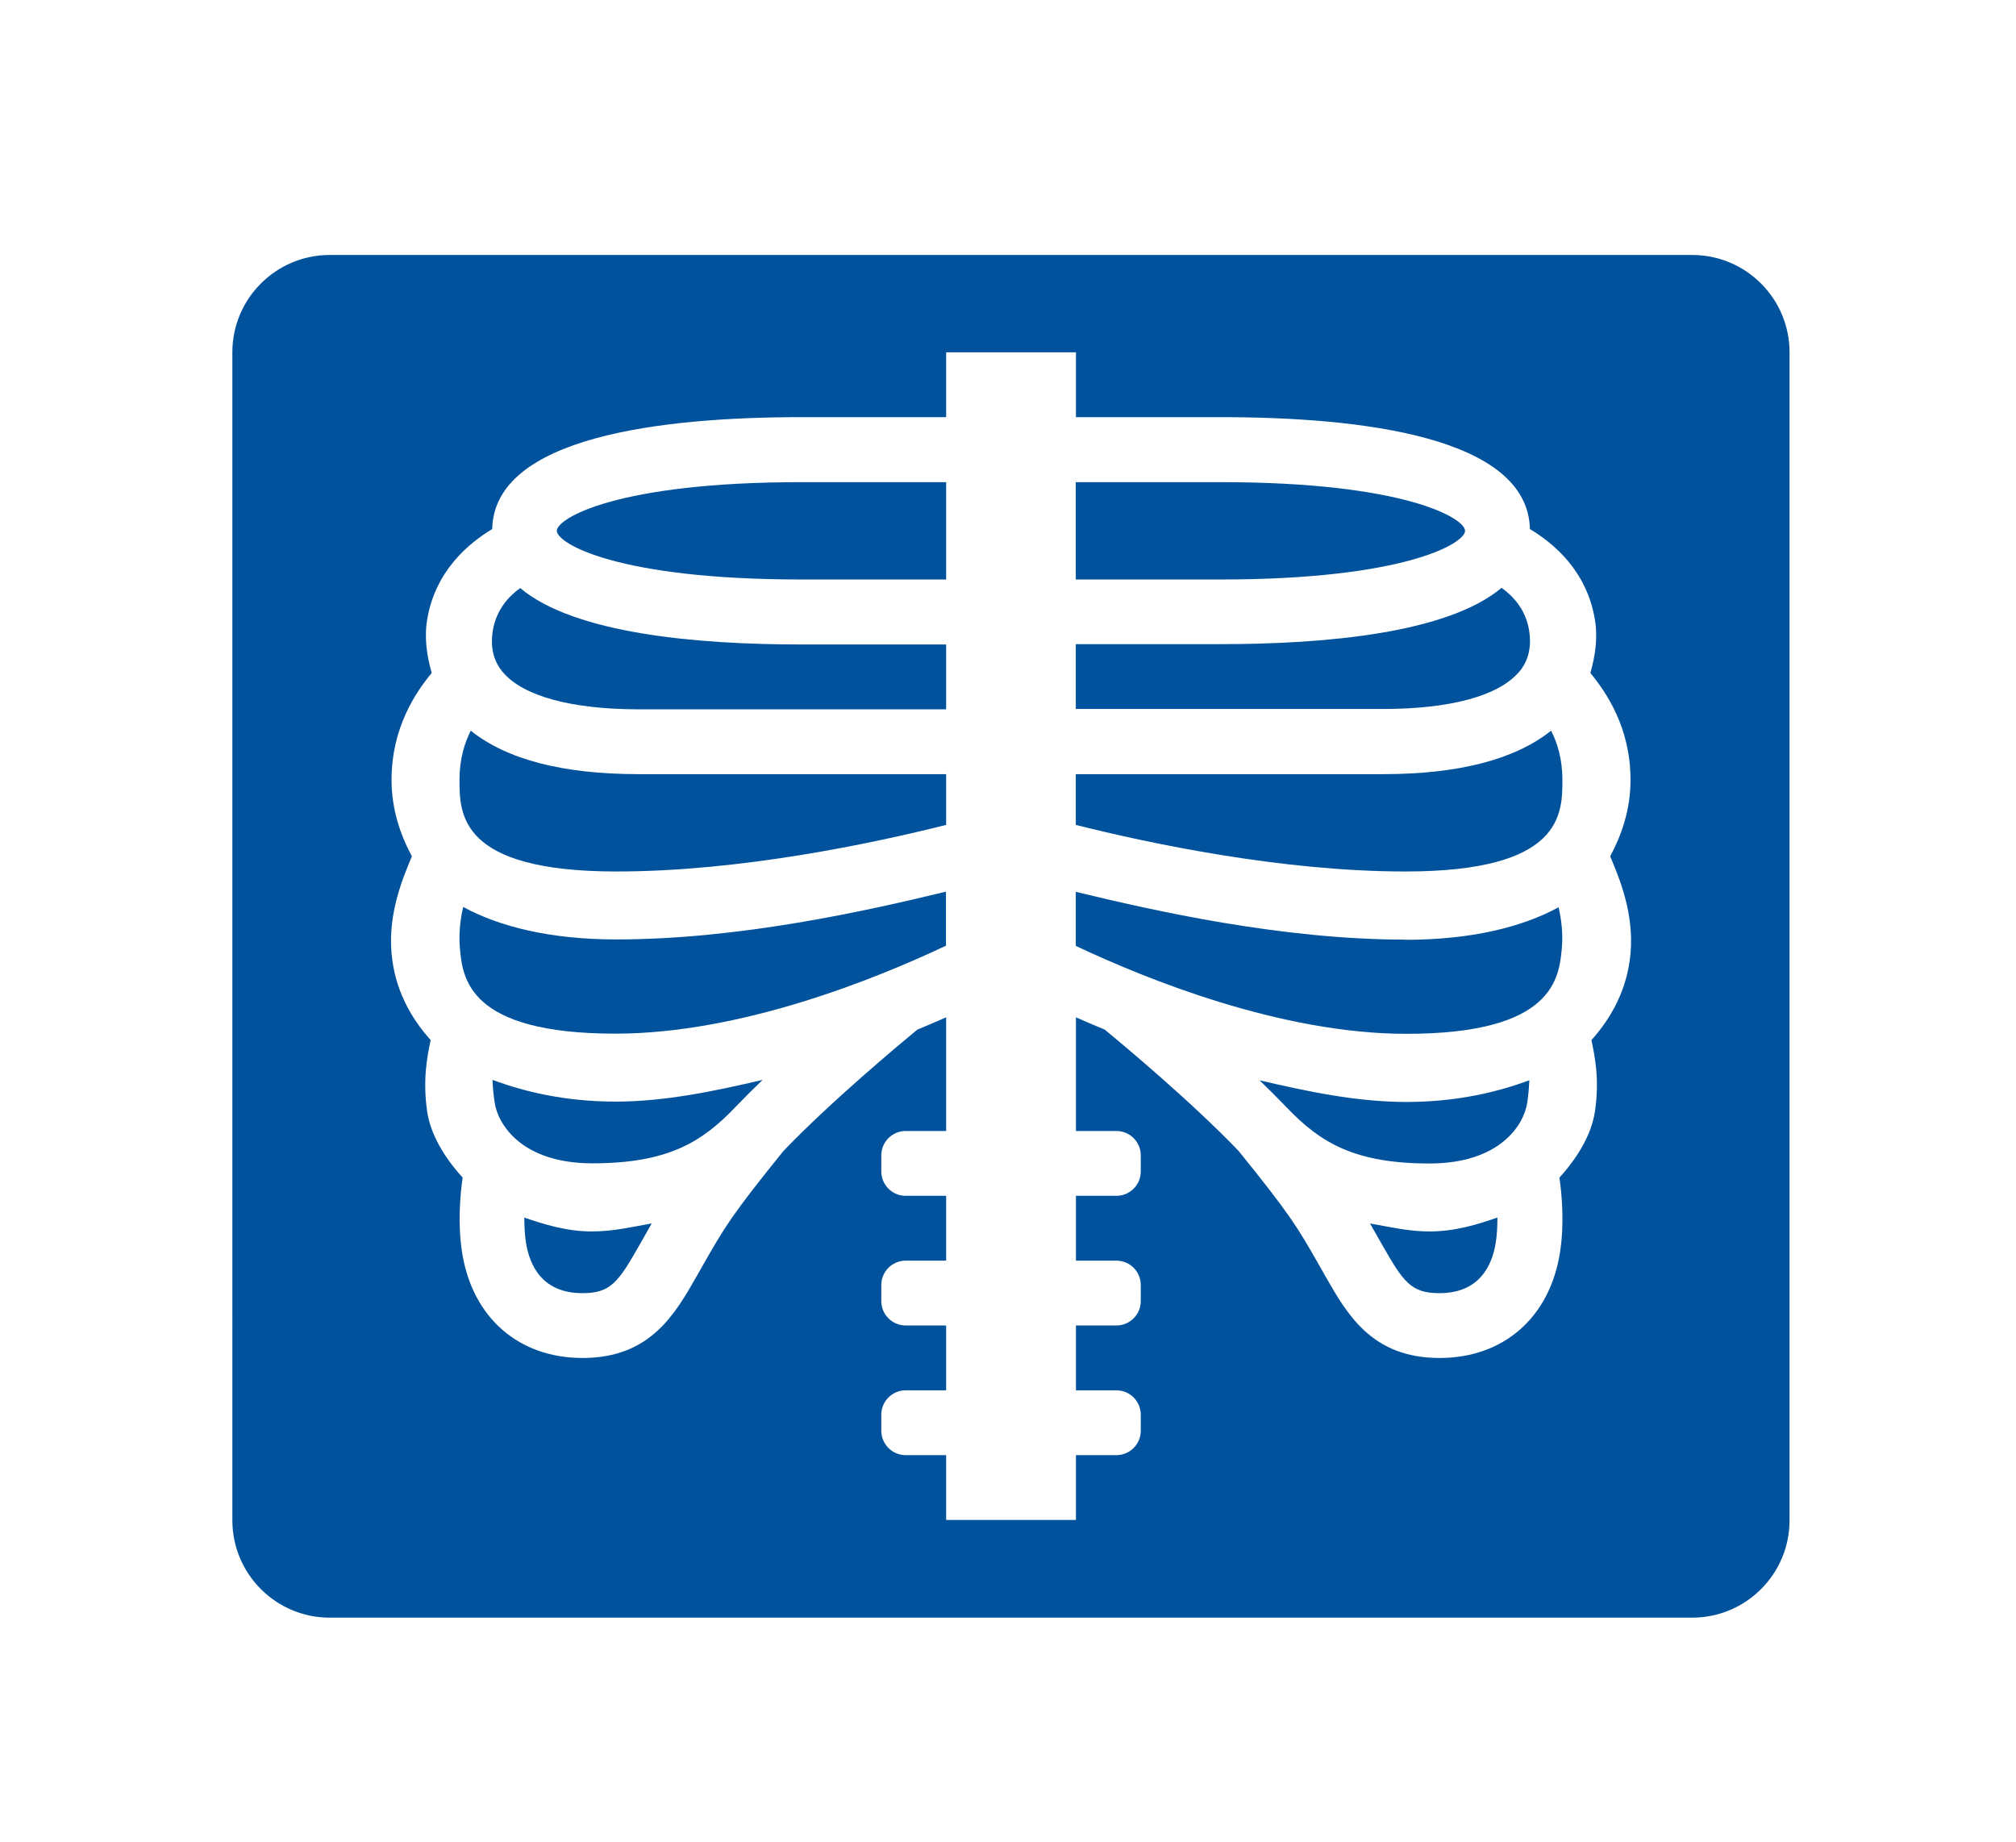
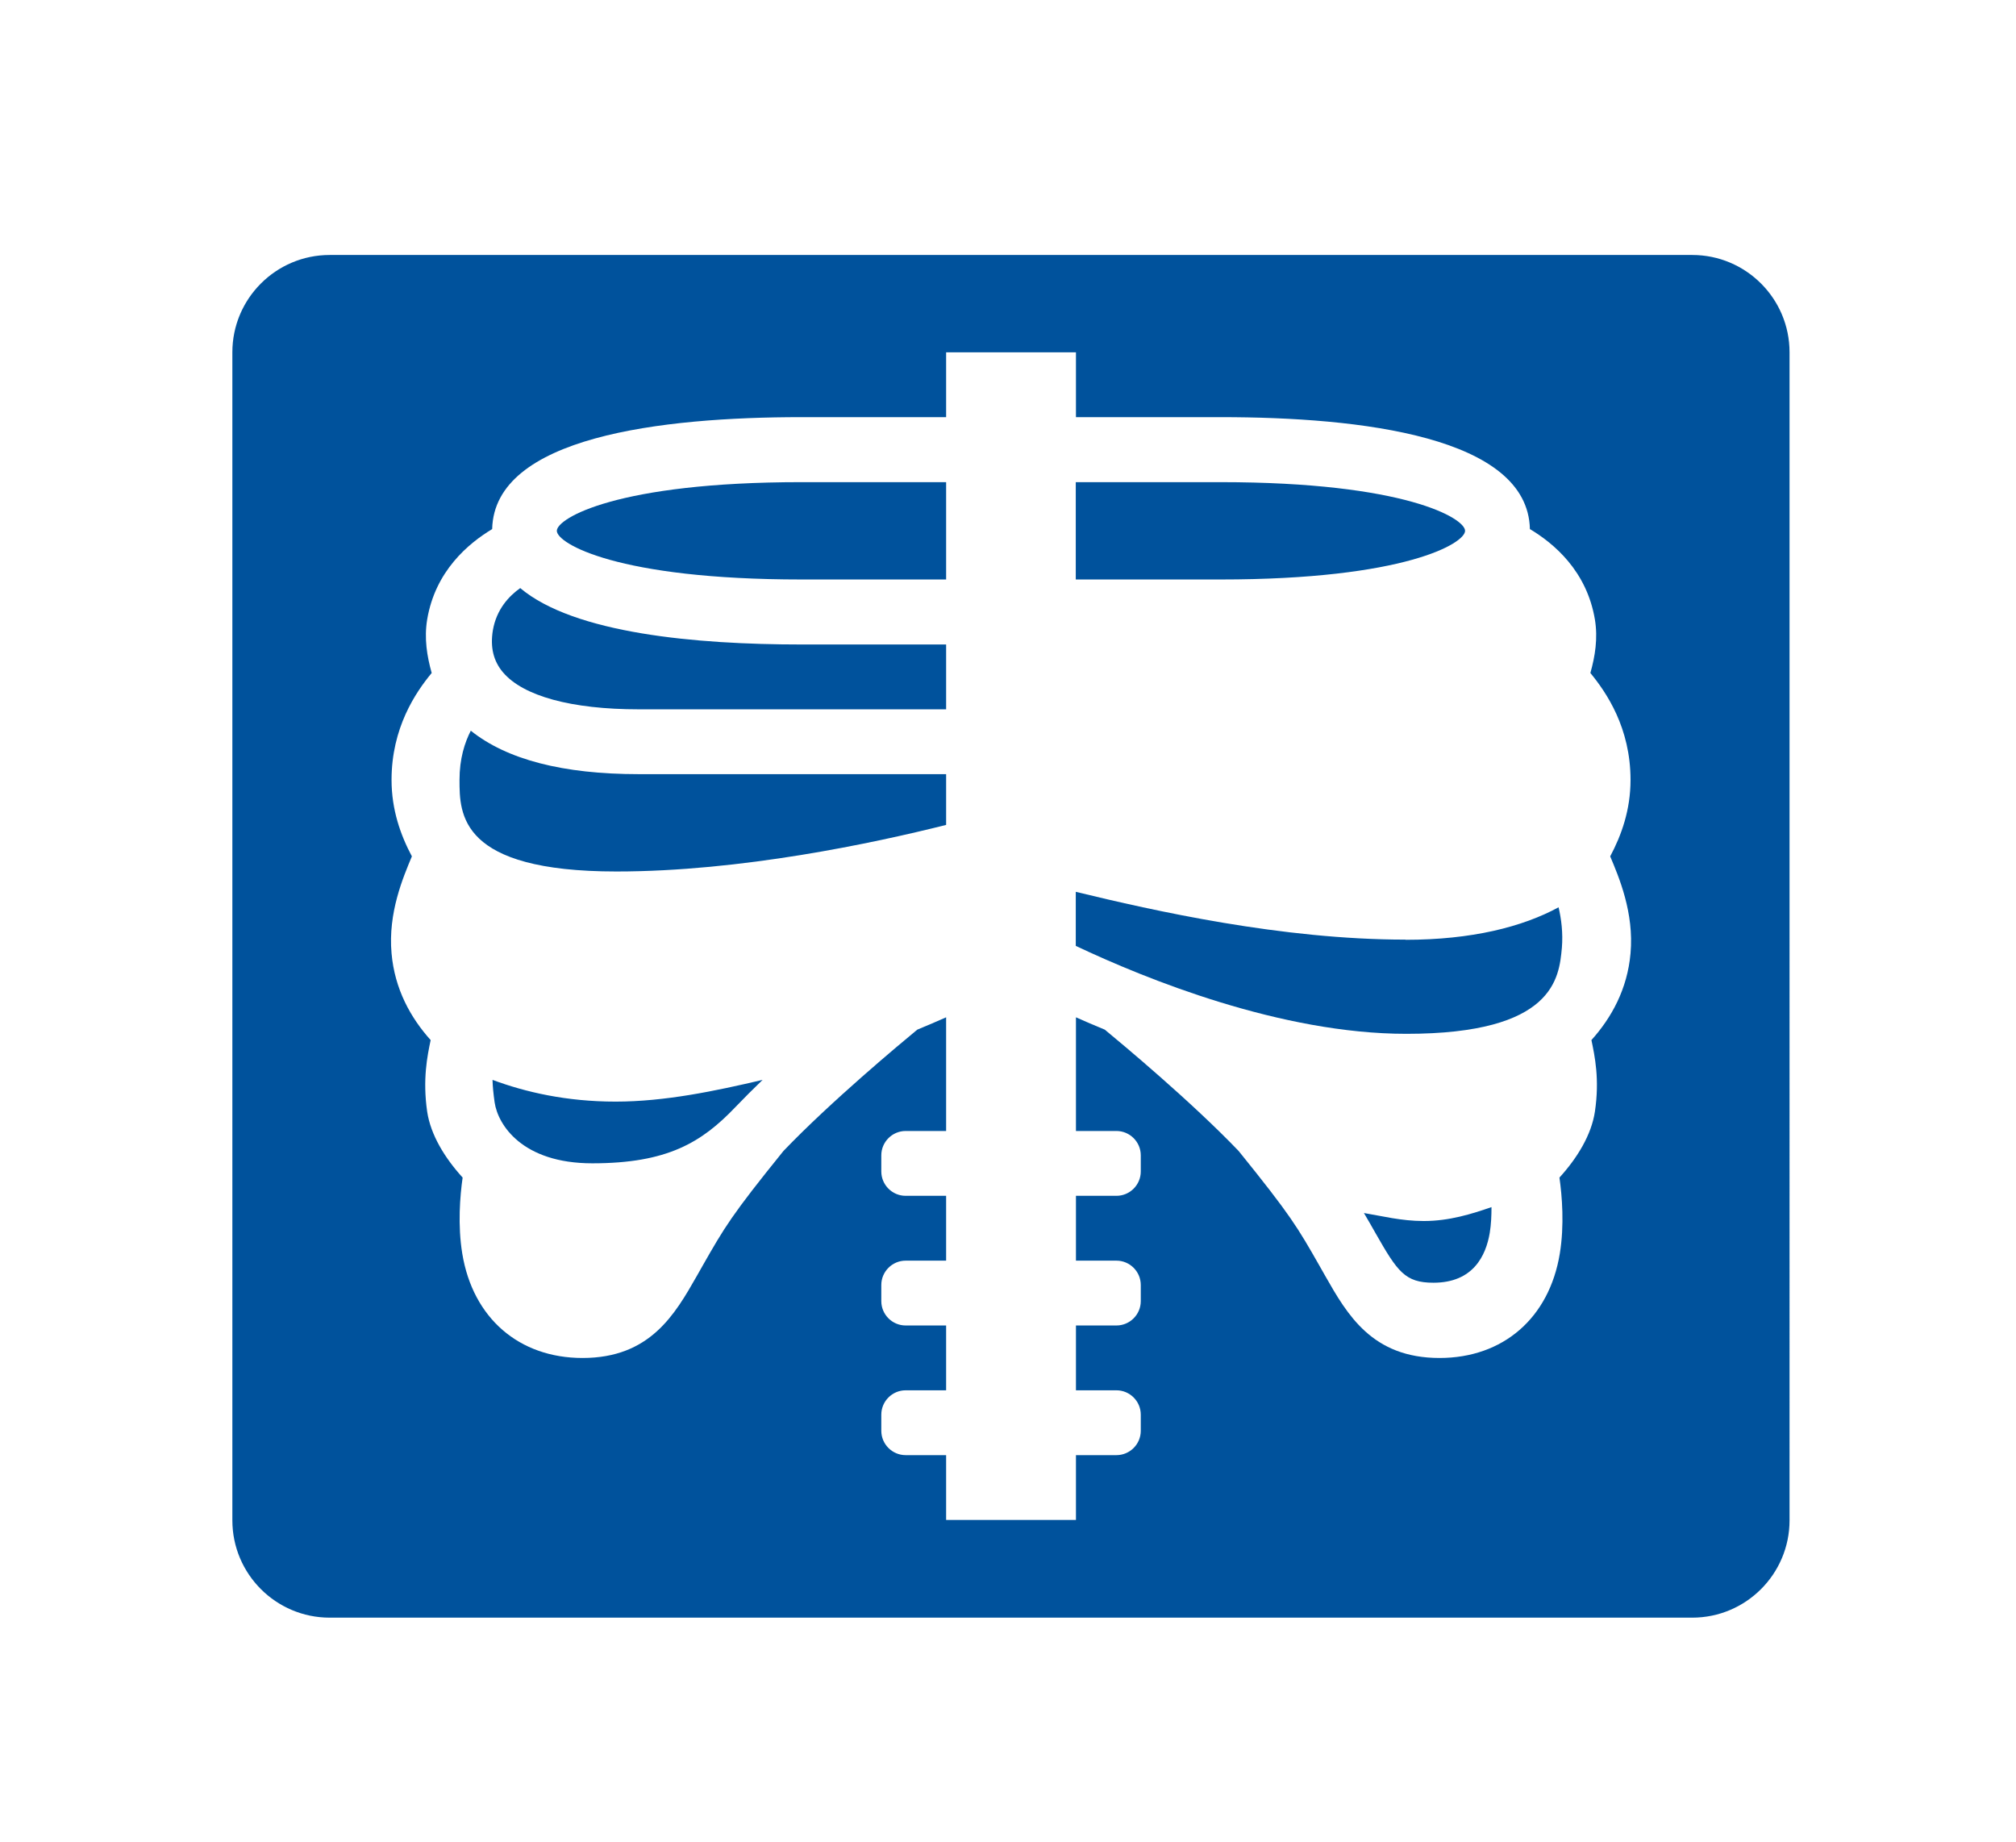
<svg xmlns="http://www.w3.org/2000/svg" id="Layer_1" viewBox="0 0 116 106">
  <defs>
    <style>.cls-1{fill:#00529c;}</style>
  </defs>
-   <path class="cls-1" d="M26.65,52.19c-.16,.69-.26,1.48-.19,2.33,.15,1.73,.44,4.95,8.95,4.95,7.22,0,14.98-3.15,19.02-5.06v-3.11c-4.49,1.09-11.86,2.75-18.97,2.75-3.81,0-6.73-.74-8.81-1.87Z" />
  <path class="cls-1" d="M32.04,30.54c0,.72,3.46,2.8,14.07,2.8h8.33v-5.6h-8.33c-10.6,0-14.07,2.08-14.07,2.8Z" />
  <path class="cls-1" d="M29.94,33.83c-.65,.46-1.37,1.22-1.58,2.43-.16,.98,.03,1.77,.58,2.42,1.16,1.37,3.94,2.13,7.81,2.13h17.69v-3.73h-8.33c-6.1,0-13.07-.64-16.17-3.24Z" />
  <path class="cls-1" d="M27.09,42.04c-.35,.68-.65,1.61-.65,2.83,0,1.97,0,5.27,9.03,5.27,7.16,0,14.79-1.63,18.97-2.68v-2.92h-17.69c-4.36,0-7.59-.84-9.66-2.5Z" />
-   <path class="cls-1" d="M30.17,70.05c0,.48,.02,.99,.1,1.48,.22,1.31,.95,2.87,3.24,2.87,1.64,0,2.07-.63,3.32-2.83l.34-.6c.12-.21,.23-.4,.33-.58-1.02,.17-2.15,.46-3.44,.46-1.48,0-2.78-.42-3.9-.8Z" />
  <path class="cls-1" d="M28.34,62.14c.01,.37,.05,.79,.12,1.28,.19,1.3,1.59,3.51,5.62,3.51,4.31,0,6.29-1.19,8.25-3.25,.49-.51,1.01-1.03,1.55-1.55-2.73,.64-5.62,1.25-8.46,1.25s-5.2-.55-7.08-1.25Z" />
  <path class="cls-1" d="M80.87,54.06c-7.11,0-14.48-1.66-18.97-2.75v3.11c4.04,1.91,11.81,5.06,19.02,5.06,8.51,0,8.79-3.22,8.95-4.95,.07-.85-.03-1.65-.19-2.33-2.08,1.13-5,1.87-8.81,1.87Z" />
  <path class="cls-1" d="M84.3,30.54c0-.72-3.46-2.8-14.07-2.8h-8.33v5.6h8.33c10.6,0,14.07-2.08,14.07-2.8Z" />
  <path class="cls-1" d="M97.37,14.67H18.97c-3.09,0-5.6,2.51-5.6,5.6V87.47c0,3.09,2.51,5.6,5.6,5.6H97.37c3.09,0,5.6-2.51,5.6-5.6V20.27c0-3.09-2.51-5.6-5.6-5.6Zm-3.55,40.18c-.18,2.05-1.09,3.7-2.25,4.99,.19,.91,.48,2.25,.2,4.12-.2,1.33-1.01,2.66-2.04,3.79,.15,1.05,.29,2.74,.02,4.38-.61,3.7-3.26,6-6.92,6-3.88,0-5.31-2.5-6.57-4.71l-.34-.6c-1.26-2.21-1.65-2.89-4.65-6.6-2.74-2.86-6.72-6.17-7.7-6.98-.59-.24-1.14-.48-1.66-.71v6.54h2.33c.77,0,1.4,.63,1.4,1.4v.93c0,.77-.63,1.4-1.4,1.4h-2.33v3.73h2.33c.77,0,1.4,.63,1.4,1.4v.93c0,.77-.63,1.4-1.4,1.4h-2.33v3.73h2.33c.77,0,1.4,.63,1.4,1.4v.93c0,.77-.63,1.4-1.4,1.4h-2.33v3.73h-7.47v-3.73h-2.33c-.77,0-1.4-.63-1.4-1.4v-.93c0-.77,.63-1.4,1.4-1.4h2.33v-3.73h-2.33c-.77,0-1.4-.63-1.4-1.4v-.93c0-.77,.63-1.4,1.4-1.4h2.33v-3.73h-2.33c-.77,0-1.4-.63-1.4-1.4v-.93c0-.77,.63-1.4,1.4-1.4h2.33v-6.54c-.52,.23-1.08,.47-1.66,.71-.98,.81-4.96,4.12-7.7,6.98-3,3.71-3.39,4.39-4.65,6.6l-.34,.6c-1.26,2.21-2.69,4.71-6.57,4.71-3.66,0-6.31-2.3-6.92-6-.27-1.64-.13-3.33,.02-4.38-1.03-1.13-1.84-2.46-2.04-3.79-.27-1.87,.01-3.21,.2-4.12-1.16-1.29-2.07-2.94-2.25-4.99-.21-2.34,.67-4.38,1.17-5.58-.65-1.22-1.17-2.68-1.17-4.4,0-2.99,1.38-5.03,2.31-6.15-.27-.96-.44-1.99-.26-3.08,.47-2.8,2.38-4.38,3.74-5.2,.12-5.31,9.72-6.44,17.79-6.44h8.33v-3.73h7.47v3.73h8.33c8.07,0,17.67,1.12,17.79,6.44,1.37,.82,3.27,2.4,3.74,5.2,.18,1.09,.01,2.12-.26,3.08,.93,1.13,2.31,3.16,2.31,6.15,0,1.73-.52,3.18-1.17,4.4,.5,1.19,1.38,3.24,1.17,5.58Z" />
-   <path class="cls-1" d="M79.59,44.54h-17.69v2.92c4.18,1.05,11.82,2.68,18.97,2.68,9.03,0,9.03-3.3,9.03-5.27,0-1.22-.3-2.15-.65-2.83-2.07,1.65-5.3,2.5-9.66,2.5Z" />
-   <path class="cls-1" d="M72.46,62.14c.54,.52,1.06,1.04,1.55,1.55,1.96,2.06,3.94,3.25,8.25,3.25,4.03,0,5.43-2.21,5.62-3.51,.07-.49,.1-.91,.12-1.28-1.88,.7-4.22,1.25-7.08,1.25s-5.73-.61-8.46-1.25Z" />
-   <path class="cls-1" d="M87.4,38.67c.55-.65,.74-1.44,.58-2.42-.2-1.21-.94-1.97-1.58-2.43-3.1,2.6-10.07,3.24-16.17,3.24h-8.33v3.73h17.69c3.88,0,6.65-.76,7.81-2.13Z" />
-   <path class="cls-1" d="M78.83,70.39c.11,.19,.21,.37,.33,.58l.34,.6c1.25,2.19,1.68,2.83,3.32,2.83,2.29,0,3.02-1.56,3.24-2.87,.08-.49,.1-1,.1-1.48-1.13,.39-2.42,.8-3.9,.8-1.29,0-2.41-.29-3.44-.46Z" />
+   <path class="cls-1" d="M78.83,70.39c.11,.19,.21,.37,.33,.58c1.25,2.19,1.68,2.83,3.32,2.83,2.29,0,3.02-1.56,3.24-2.87,.08-.49,.1-1,.1-1.48-1.13,.39-2.42,.8-3.9,.8-1.29,0-2.41-.29-3.44-.46Z" />
</svg>